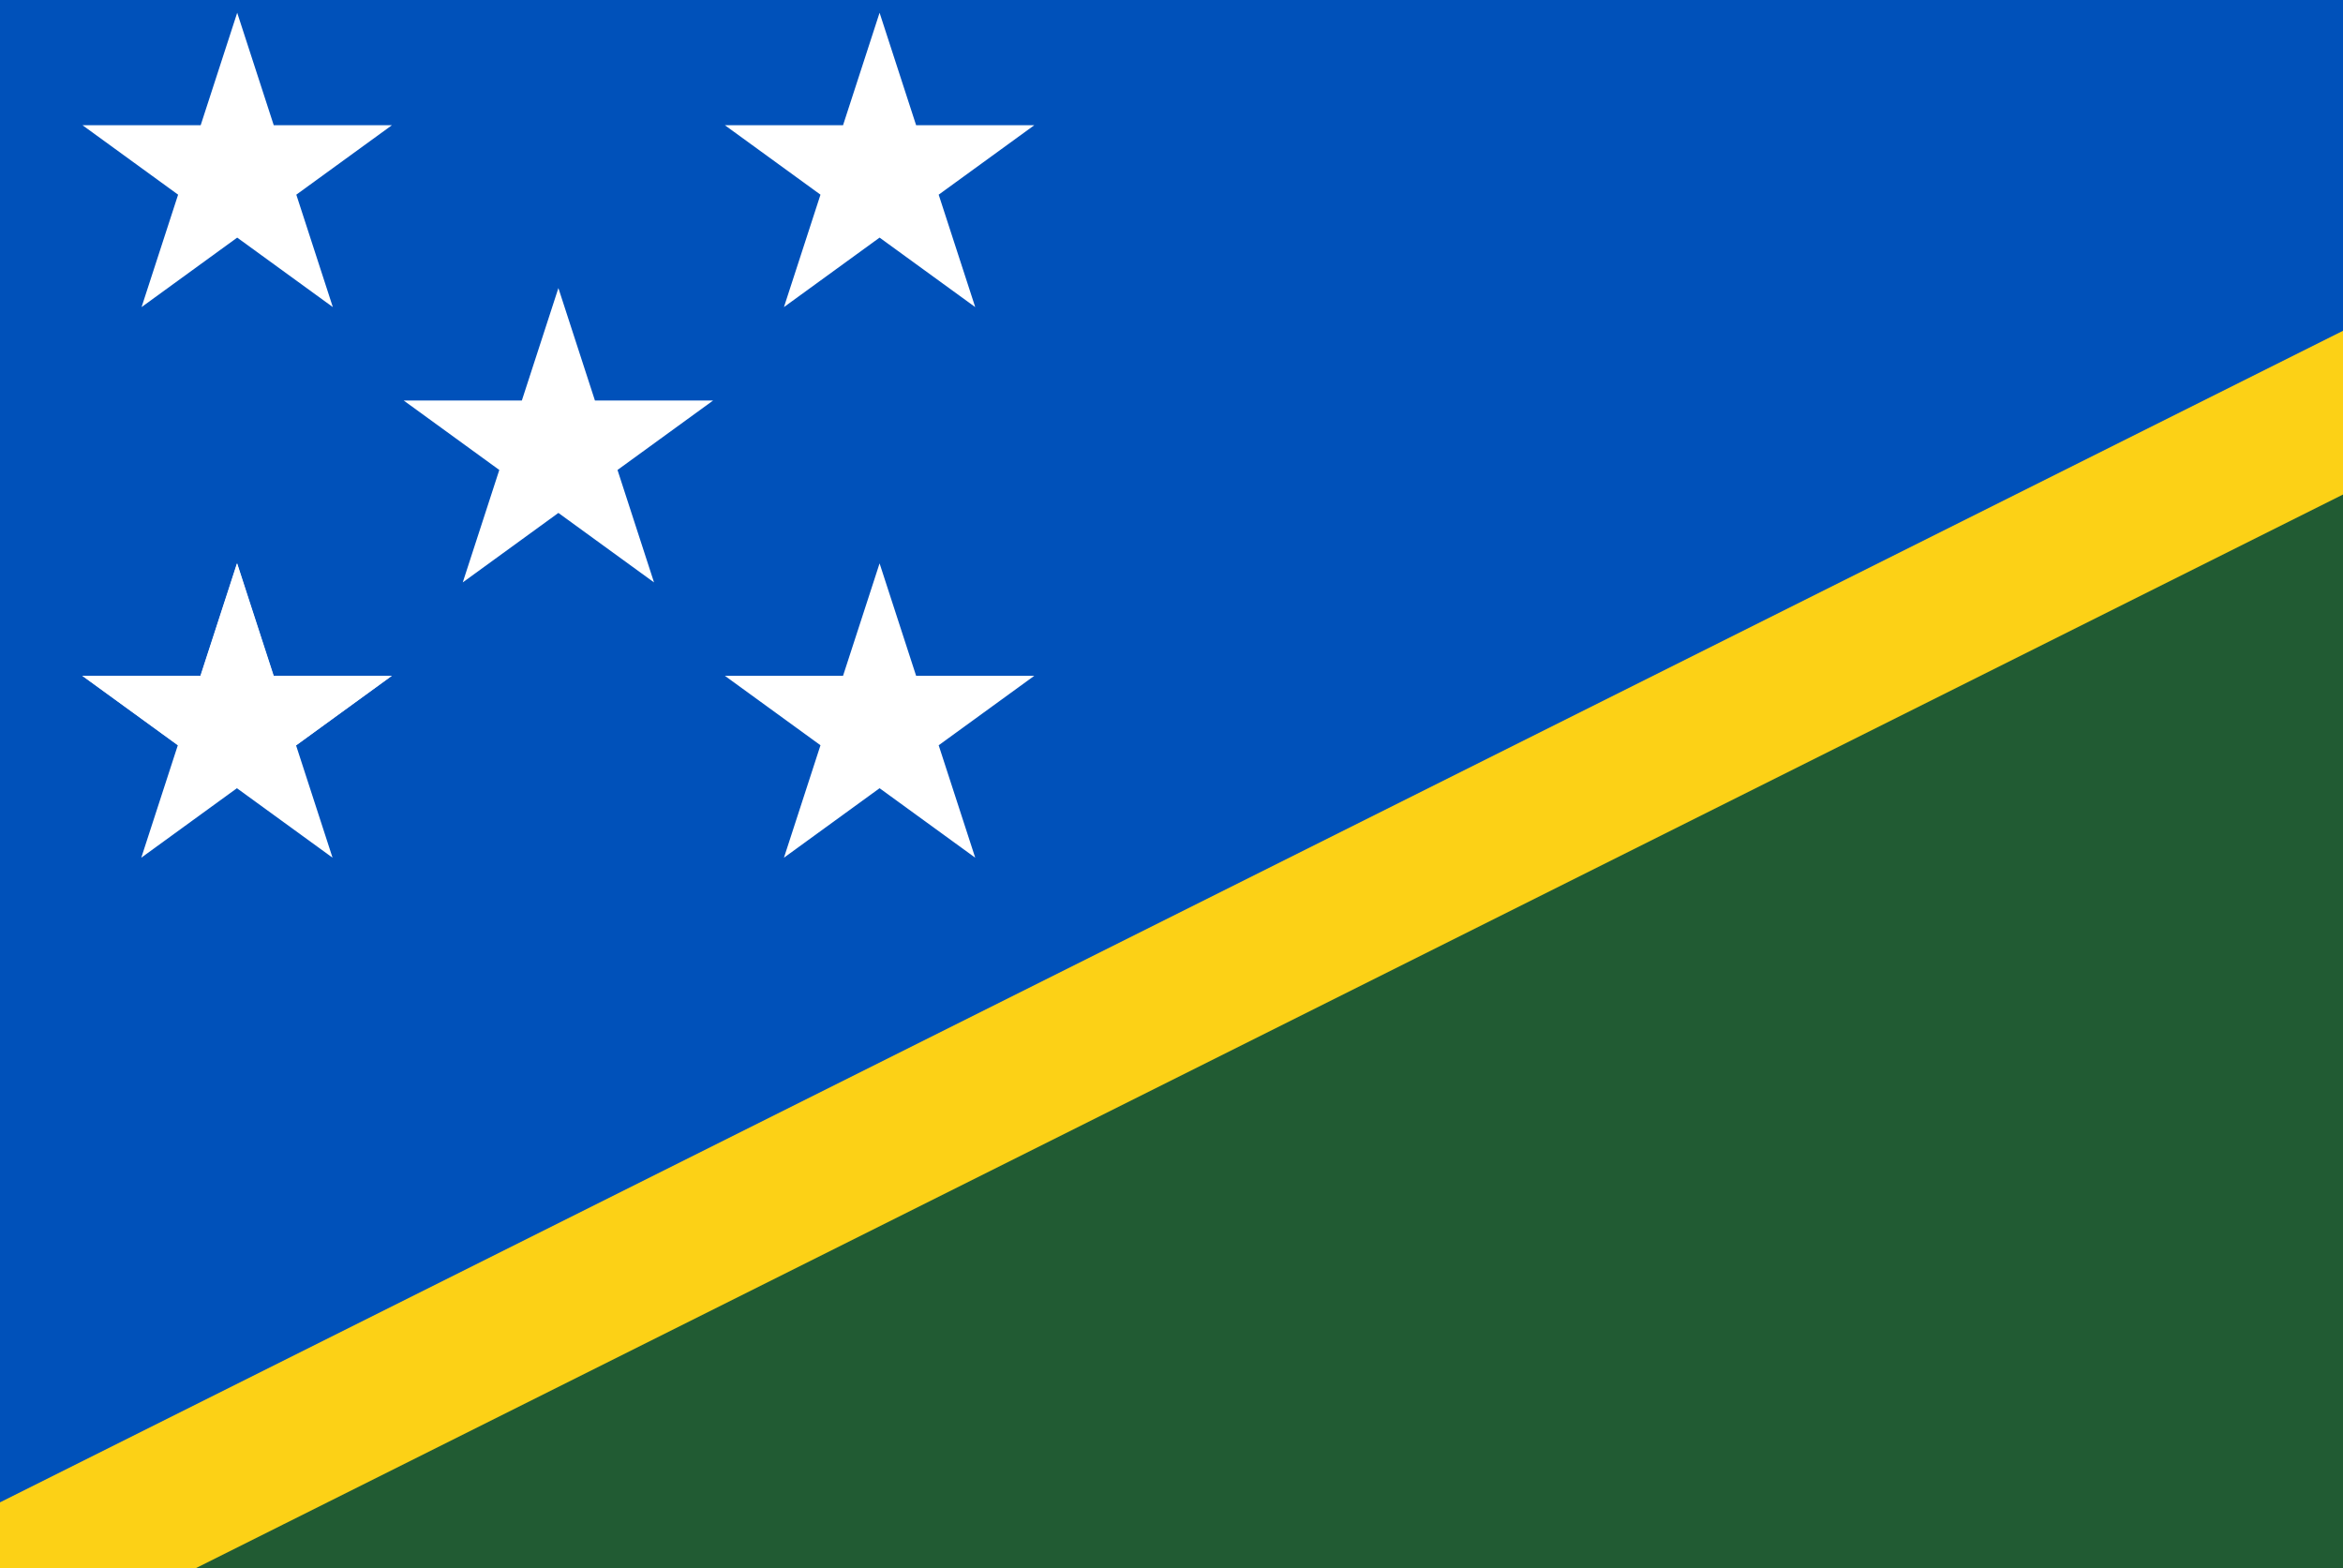
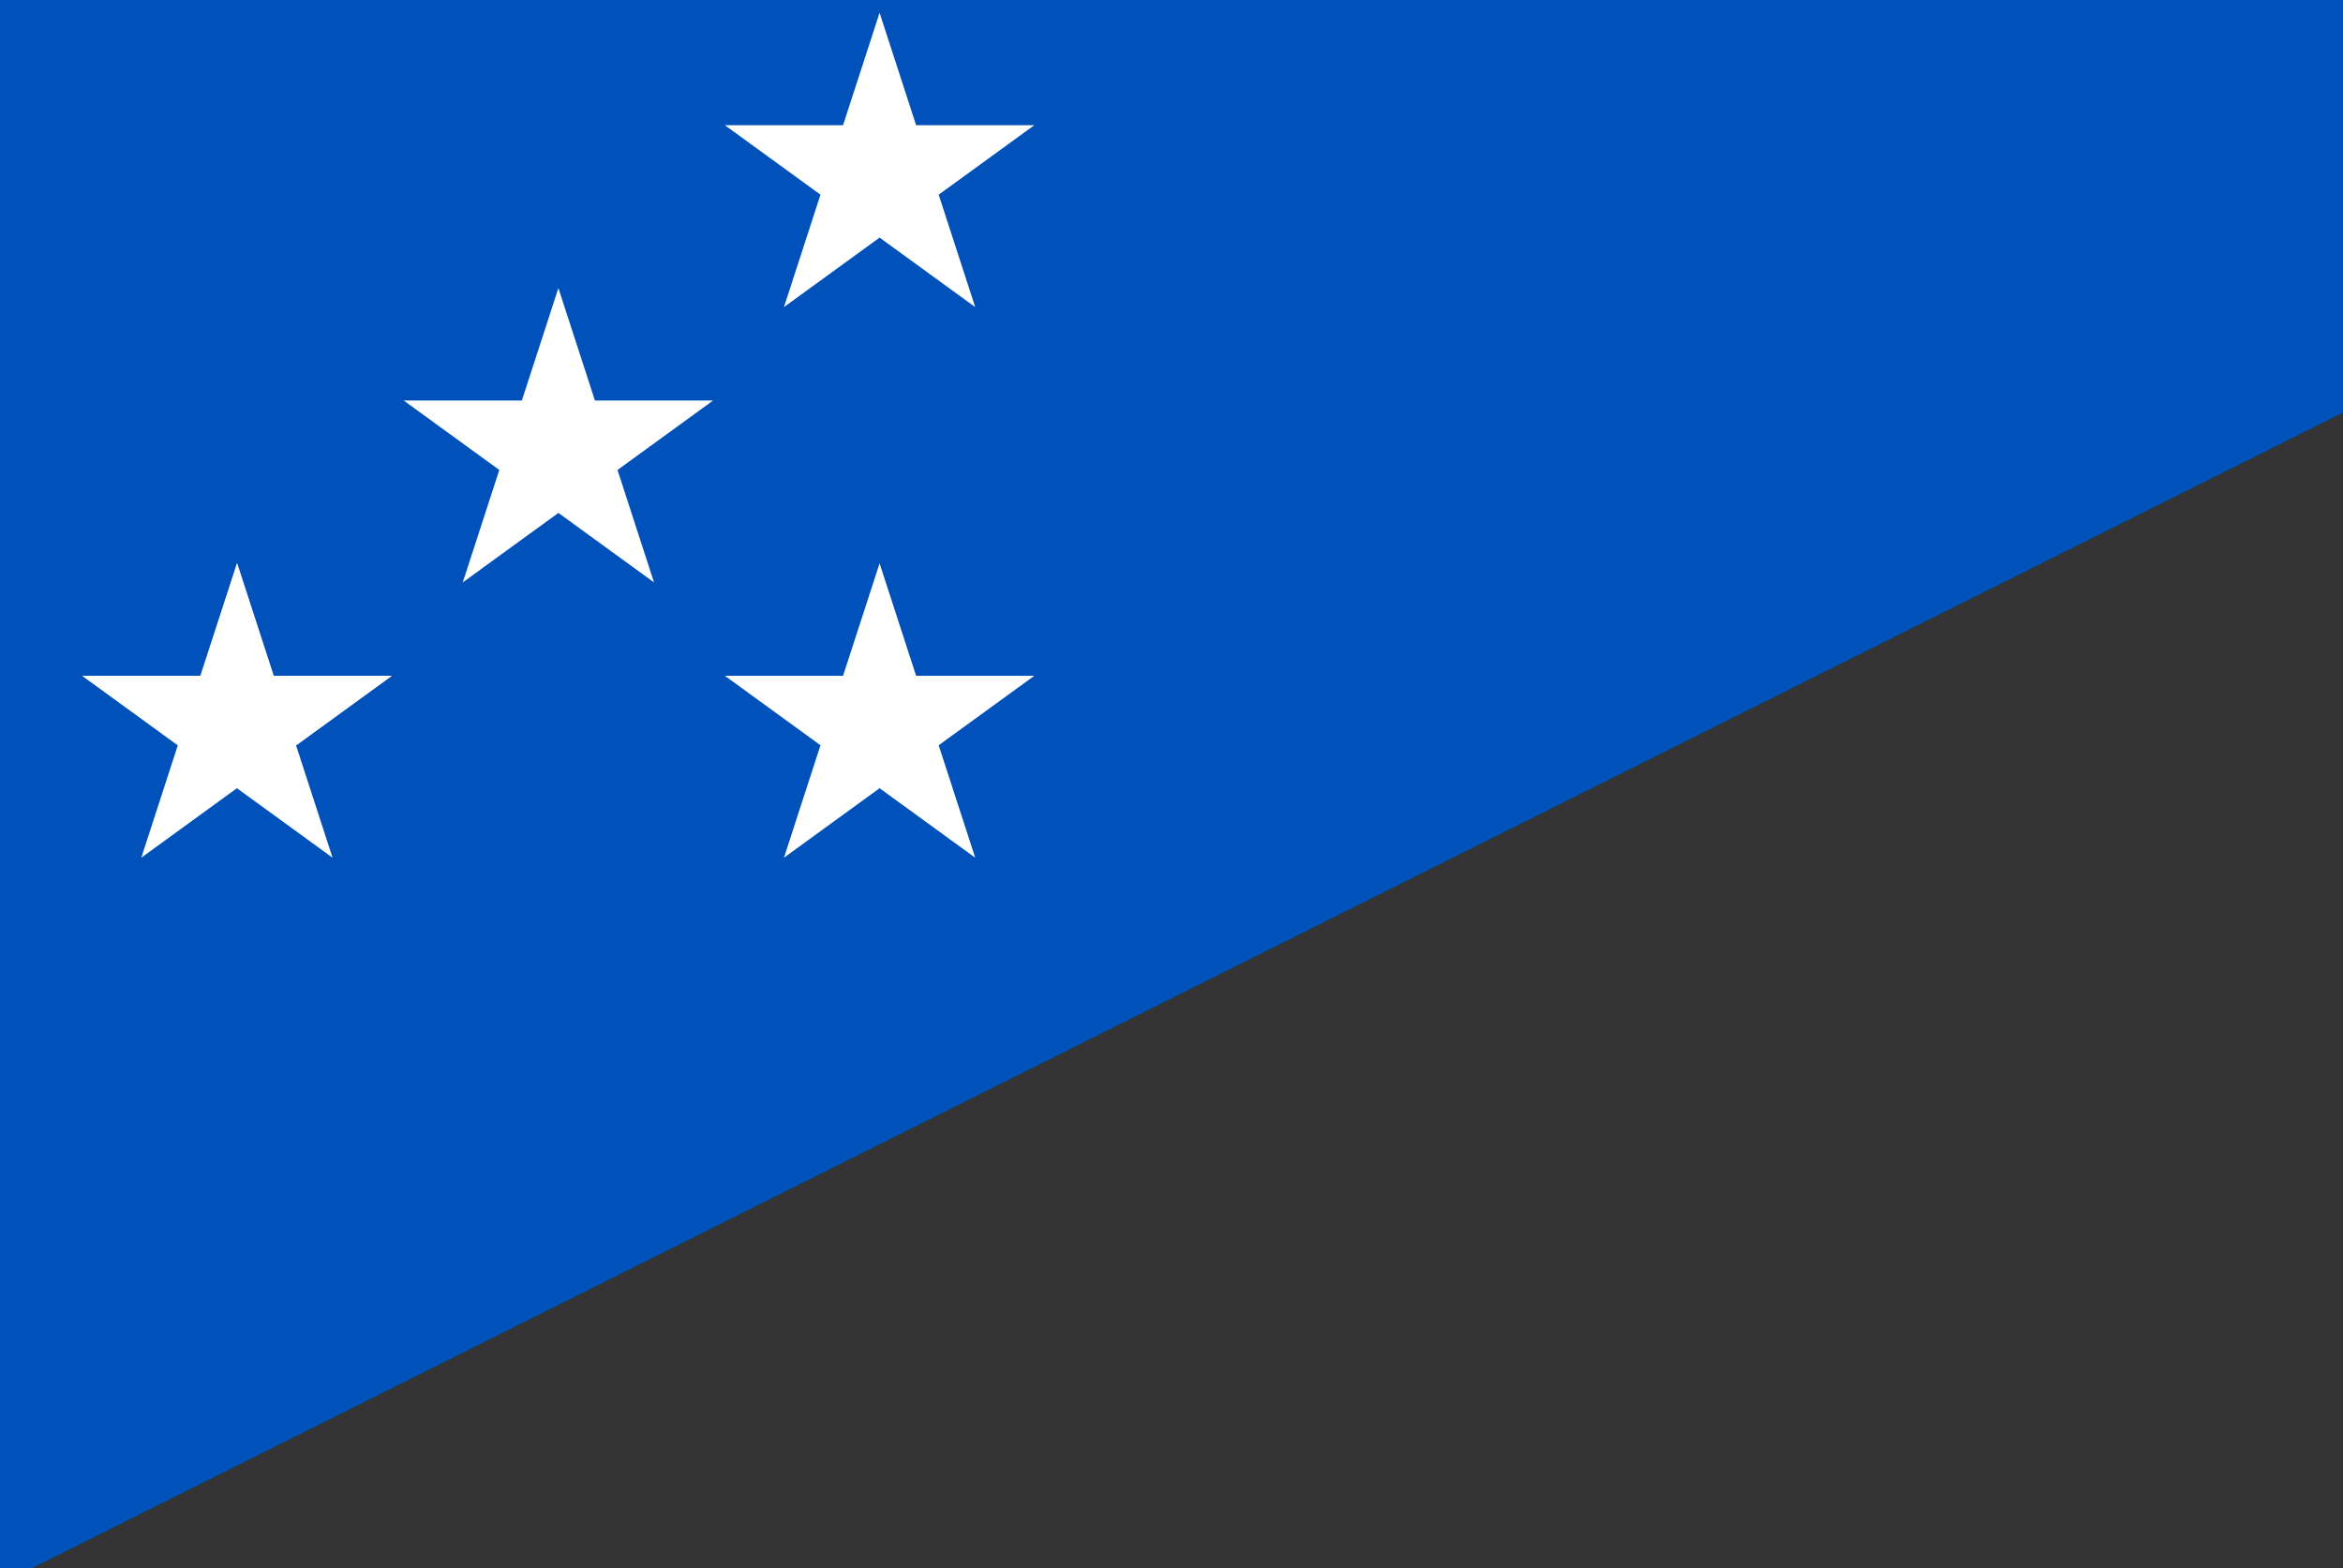
<svg xmlns="http://www.w3.org/2000/svg" id="レイヤー_1" data-name="レイヤー 1" width="130" height="87" viewBox="0 0 130 87">
  <rect x="0" y="0" width="130" height="87" fill="#333333" stroke="none" />
  <defs>
    <style>
      .cls-1 {
        fill: none;
      }

      .cls-2 {
        clip-path: url(#clip-path);
      }

      .cls-3 {
        fill: #ce1126;
      }

      .cls-4 {
        clip-path: url(#clip-path-2);
      }

      .cls-5 {
        fill: #0051ba;
      }

      .cls-6 {
        fill: #215b33;
      }

      .cls-7 {
        fill: #fcd116;
      }

      .cls-8 {
        fill: #fff;
      }
    </style>
    <clipPath id="clip-path">
      <rect class="cls-1" x="-150" width="130" height="87" />
    </clipPath>
    <clipPath id="clip-path-2">
      <rect class="cls-1" width="130" height="87" />
    </clipPath>
  </defs>
  <title>svg_flag</title>
  <g class="cls-2">
-     <rect class="cls-3" x="-167" width="174" height="87" />
-   </g>
+     </g>
  <g class="cls-4">
    <g>
      <path class="cls-5" d="M-.613,88.201V-2.072H179.933Z" />
-       <path class="cls-6" d="M-.613,88.201H179.933V-2.072Z" />
      <g>
        <path d="M-.613,88.201,179.933-2.072" />
-         <rect class="cls-7" x="-11.269" y="39.002" width="201.857" height="8.125" transform="translate(-9.793 44.644) rotate(-26.565)" />
      </g>
      <g>
        <polygon class="cls-8" points="33.009 22.22 30.982 15.982 28.955 22.22 22.397 22.22 27.703 26.075 25.676 32.313 30.982 28.458 36.288 32.313 34.262 26.075 39.568 22.22 33.009 22.22" />
-         <polygon class="cls-8" points="13.161 0.708 11.135 6.946 4.576 6.946 9.882 10.801 7.855 17.038 13.161 13.183 18.467 17.038 16.441 10.801 21.747 6.946 15.188 6.946 13.161 0.708" />
        <polygon class="cls-8" points="50.83 37.494 48.803 31.257 46.776 37.494 40.218 37.494 45.524 41.349 43.497 47.587 48.803 43.732 54.109 47.587 52.082 41.349 57.389 37.494 50.83 37.494" />
        <polygon class="cls-8" points="15.172 37.494 13.145 31.257 11.118 37.494 4.56 37.494 9.866 41.349 7.839 47.587 13.145 43.732 18.451 47.587 16.425 41.349 21.731 37.494 15.172 37.494" />
        <polygon class="cls-8" points="45.524 10.801 43.497 17.038 48.803 13.183 54.109 17.038 52.082 10.801 57.389 6.946 50.83 6.946 48.803 0.708 46.776 6.946 40.218 6.946 45.524 10.801" />
        <polygon class="cls-8" points="13.161 31.257 11.135 37.494 4.576 37.494 11.879 42.801 12.719 41.644 12.719 42.008 13.161 41.787 13.603 42.008 13.603 41.644 14.444 42.801 21.747 37.494 15.188 37.494 13.161 31.257" />
      </g>
    </g>
  </g>
</svg>